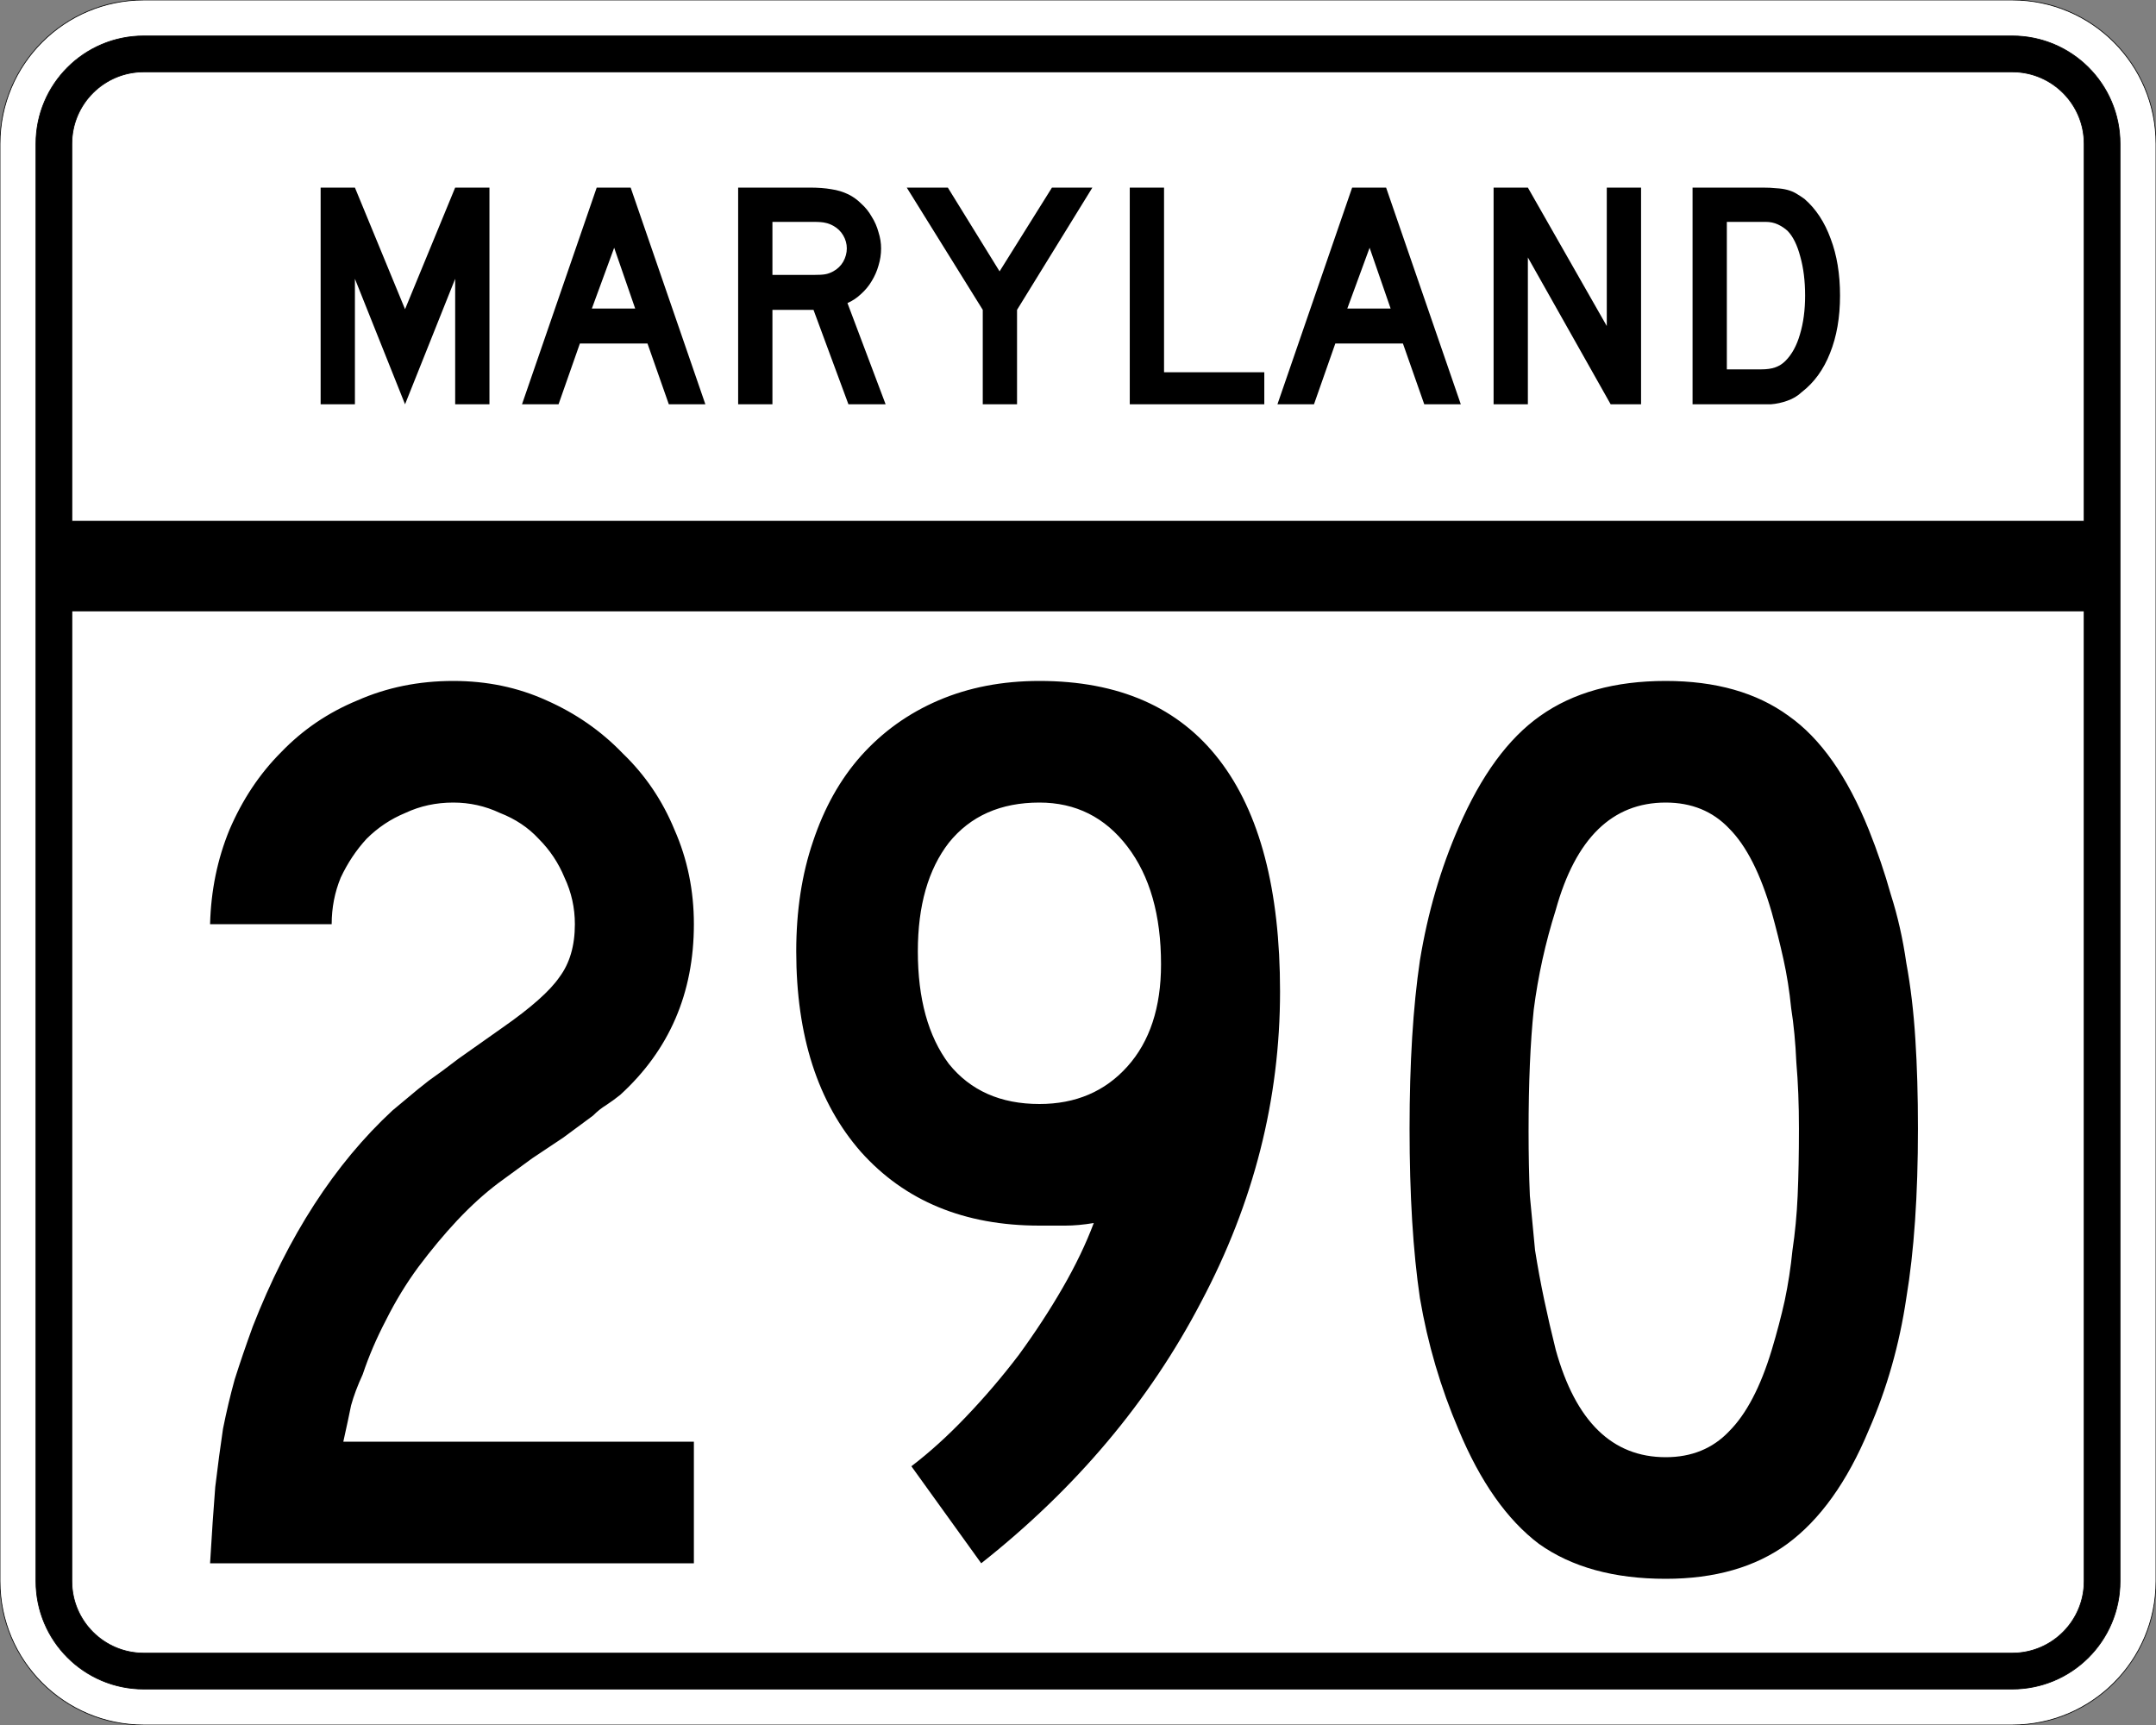
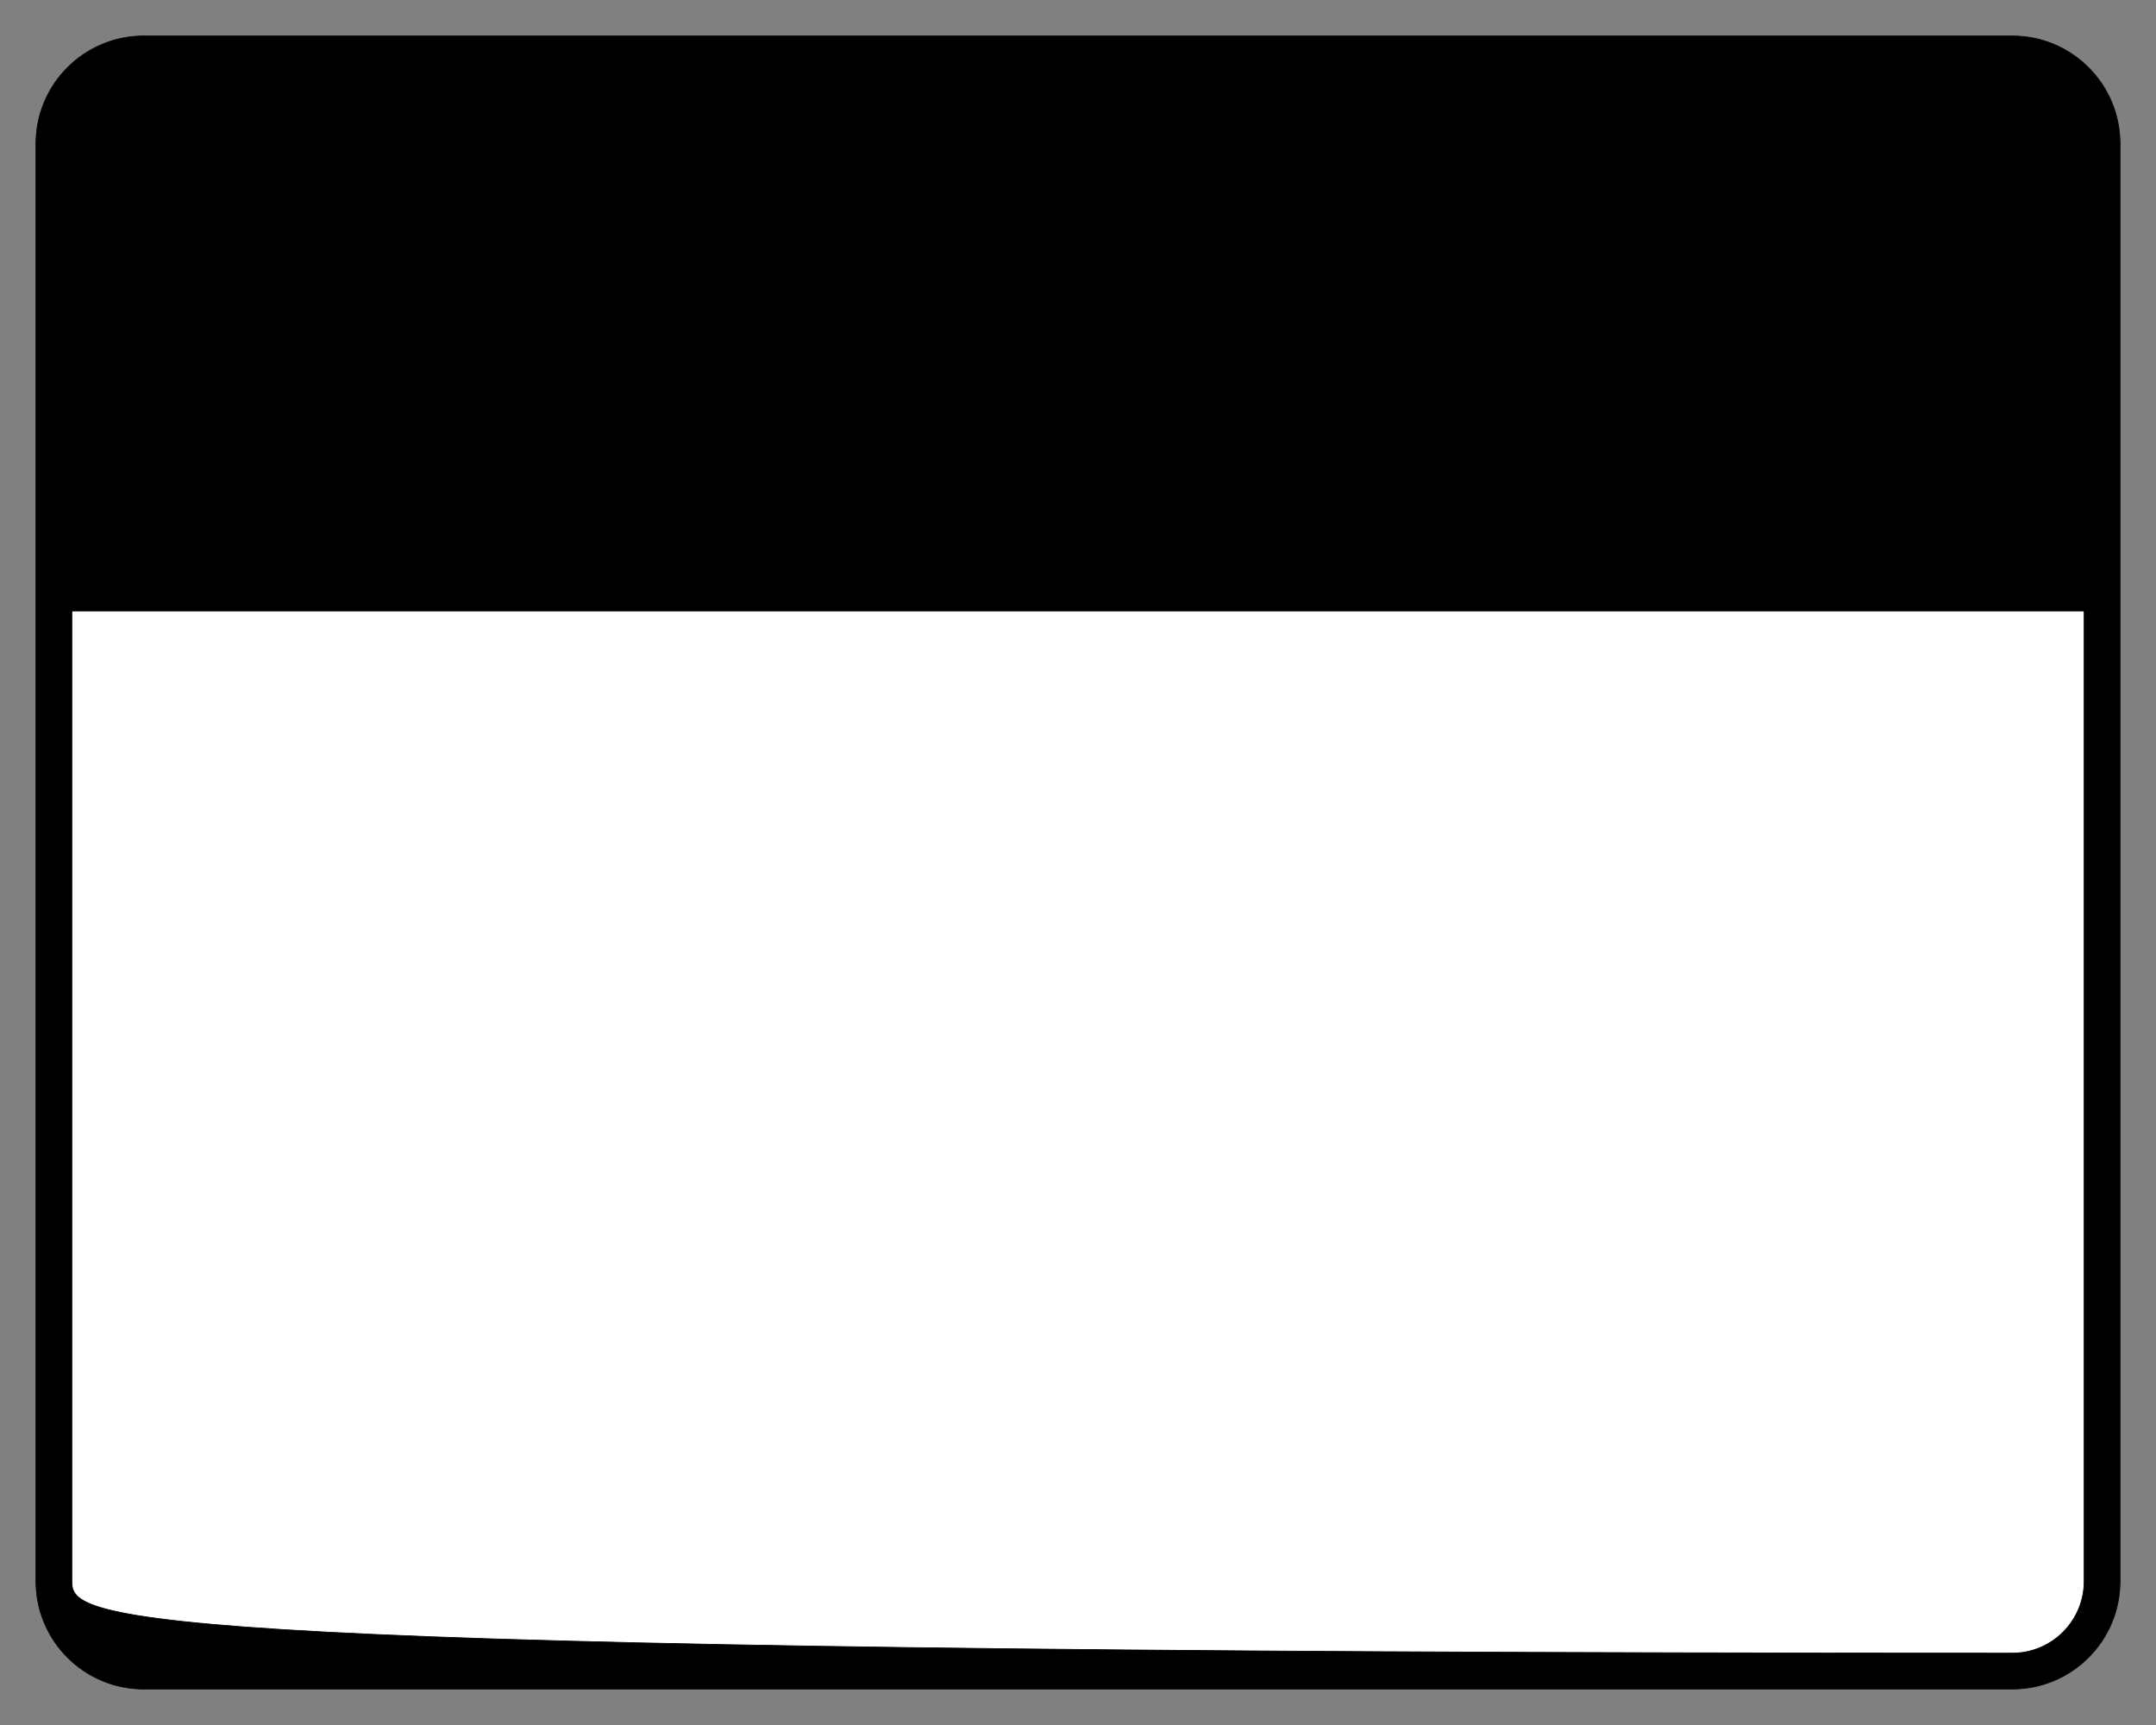
<svg xmlns="http://www.w3.org/2000/svg" version="1.0" width="3000" height="2400" id="svg2">
  <rect width="100%" height="100%" fill="#808080" stroke="none" />
  <defs id="defs4" />
  <g id="layer1" />
-   <path d="M 0,200 C -1.3526628e-014,89.543 89.543,2.0289942e-014 200,0 L 2800,0 C 2910.457,6.7633141e-015 3000,89.543 3000,200 L 3000,2200 C 3000,2310.457 2910.457,2400 2800,2400 L 200,2400 C 89.543,2400 1.3526628e-014,2310.457 0,2200 L 0,200 z " style="fill:#ffffff;fill-opacity:1;fill-rule:evenodd;stroke:#000000;stroke-width:1;stroke-linecap:butt;stroke-linejoin:miter;stroke-opacity:1" id="path1407" />
  <path d="M 50,200 C 50,117.157 117.157,50 200,50 L 2800,50 C 2882.843,50 2950,117.157 2950,200 L 2950,2200 C 2950,2282.843 2882.843,2350 2800,2350 L 200,2350 C 117.157,2350 50,2282.843 50,2200 L 50,200 z " style="fill:#000000;fill-opacity:1;fill-rule:evenodd;stroke:#000000;stroke-width:1px;stroke-linecap:butt;stroke-linejoin:miter;stroke-opacity:1" id="path1341" />
-   <path d="M 200,100 L 2800,100 C 2855.229,100 2900,144.772 2900,200 L 2900,725 L 100,725 L 100,200 C 100,144.772 144.772,100 200,100 z " style="fill:#ffffff;fill-opacity:1;fill-rule:evenodd;stroke:#000000;stroke-width:1px;stroke-linecap:butt;stroke-linejoin:miter;stroke-opacity:1" id="path10350" />
-   <path d="M 100,850 L 2900,850 L 2900,2200 C 2900,2255.229 2855.229,2300 2800,2300 L 200,2300 C 144.772,2300 100,2255.229 100,2200 L 100,850 z " style="fill:#ffffff;fill-opacity:1;fill-rule:evenodd;stroke:#000000;stroke-width:1px;stroke-linecap:butt;stroke-linejoin:miter;stroke-opacity:1" id="path1343" />
-   <path d="M 292.312,2175 C 294.712,2134.2 297.112,2098.8 299.512,2068.8 C 303.112,2038.8 306.712,2011.8 310.312,1987.8 C 315.112,1963.8 320.512,1941 326.512,1919.4 C 333.712,1896.6 342.112,1872 351.712,1845.6 C 400.912,1719.601 465.712,1619.401 546.112,1545 C 553.312,1539.001 560.512,1533.001 567.712,1527 C 576.112,1519.801 585.712,1512.001 596.513,1503.6 C 608.512,1495.201 622.312,1485.001 637.913,1473 C 654.712,1461.001 675.112,1446.601 699.112,1429.8 C 738.712,1402.201 765.112,1378.801 778.312,1359.6 C 792.712,1340.401 799.912,1315.801 799.913,1285.8 C 799.912,1263.001 795.112,1241.401 785.513,1221 C 777.112,1200.601 765.112,1182.601 749.513,1167 C 735.112,1151.401 717.112,1139.401 695.513,1131 C 675.112,1121.401 653.512,1116.601 630.712,1116.6 C 606.712,1116.601 584.512,1121.401 564.112,1131 C 543.712,1139.401 525.712,1151.401 510.113,1167 C 495.712,1182.601 483.712,1200.601 474.113,1221 C 465.712,1241.401 461.512,1263.001 461.512,1285.8 L 292.312,1285.8 C 293.512,1239.001 302.512,1195.201 319.312,1154.4 C 337.312,1112.401 361.312,1076.401 391.312,1046.4 C 421.312,1015.201 456.712,991.201 497.512,974.4 C 538.312,956.401 582.712,947.401 630.712,947.4 C 677.512,947.401 720.712,956.401 760.312,974.4 C 801.112,992.401 836.512,1017.001 866.513,1048.2 C 897.712,1078.201 921.712,1113.601 938.513,1154.4 C 956.512,1195.201 965.512,1239.001 965.513,1285.8 C 965.512,1381.801 931.312,1461.001 862.913,1523.4 C 856.912,1528.201 850.312,1533.001 843.112,1537.8 C 837.112,1541.401 831.112,1546.201 825.112,1552.2 L 783.712,1582.8 L 740.513,1611.6 L 693.712,1645.8 C 674.512,1660.2 655.312,1677.601 636.112,1698 C 618.112,1717.2 600.112,1738.8 582.112,1762.8 C 565.312,1785.6 550.312,1810.2 537.112,1836.6 C 523.912,1861.8 513.112,1887 504.712,1912.2 C 497.512,1927.8 492.112,1942.2 488.512,1955.4 C 486.112,1967.4 482.512,1984.2 477.712,2005.8 L 965.513,2005.8 L 965.513,2175 L 292.312,2175 M 1781.138,1379.4 C 1781.137,1529.401 1744.537,1673.4 1671.338,1811.4 C 1599.337,1949.4 1497.337,2070.6 1365.338,2175 L 1268.138,2040 C 1293.337,2020.8 1318.537,1998 1343.737,1971.6 C 1370.137,1944 1394.737,1915.2 1417.537,1885.2 C 1440.337,1854 1460.737,1822.8 1478.737,1791.6 C 1496.737,1760.4 1511.137,1730.4 1521.938,1701.6 C 1507.537,1704.001 1494.337,1705.2 1482.338,1705.2 C 1471.537,1705.2 1459.537,1705.2 1446.338,1705.2 C 1341.937,1705.2 1259.137,1671.001 1197.938,1602.6 C 1137.937,1534.201 1107.937,1441.201 1107.938,1323.6 C 1107.937,1267.201 1115.737,1216.201 1131.338,1170.6 C 1146.937,1123.801 1169.137,1084.201 1197.938,1051.8 C 1227.937,1018.201 1263.937,992.401 1305.938,974.4 C 1347.937,956.401 1394.737,947.401 1446.338,947.4 C 1556.737,947.401 1640.137,984.001 1696.537,1057.2 C 1752.937,1130.401 1781.137,1237.801 1781.138,1379.4 M 1615.537,1341.6 C 1615.537,1273.201 1599.937,1218.601 1568.737,1177.8 C 1537.537,1137.001 1496.737,1116.601 1446.338,1116.6 C 1392.337,1116.601 1350.337,1135.201 1320.338,1172.4 C 1291.537,1209.601 1277.137,1260.001 1277.138,1323.6 C 1277.137,1389.601 1291.537,1441.801 1320.338,1480.2 C 1350.337,1517.401 1392.337,1536.001 1446.338,1536 C 1496.737,1536.001 1537.537,1518.601 1568.737,1483.8 C 1599.937,1449.001 1615.537,1401.601 1615.537,1341.6 M 2668.762,1570.2 C 2668.762,1662.601 2663.362,1741.2 2652.562,1806 C 2642.962,1870.8 2625.562,1932 2600.363,1989.6 C 2570.362,2061.6 2532.562,2114.4 2486.963,2148 C 2442.562,2180.4 2386.162,2196.6 2317.762,2196.6 C 2245.762,2196.6 2186.962,2180.4 2141.363,2148 C 2096.962,2114.4 2059.762,2061.6 2029.763,1989.6 C 2004.562,1930.8 1986.562,1869.6 1975.763,1806 C 1966.162,1741.2 1961.362,1662.601 1961.362,1570.2 C 1961.362,1479.001 1966.162,1401.001 1975.763,1336.2 C 1986.562,1270.201 2004.562,1208.401 2029.763,1150.8 C 2060.962,1078.801 2098.762,1027.201 2143.162,996 C 2188.762,963.601 2246.962,947.401 2317.762,947.4 C 2387.362,947.401 2444.362,963.601 2488.762,996 C 2533.162,1027.201 2570.362,1080.001 2600.363,1154.4 C 2612.362,1184.401 2622.562,1214.401 2630.963,1244.4 C 2640.562,1274.401 2647.762,1306.201 2652.562,1339.8 C 2658.562,1372.201 2662.762,1407.601 2665.162,1446 C 2667.562,1483.201 2668.762,1524.601 2668.762,1570.2 M 2503.162,1570.2 C 2503.162,1536.601 2501.962,1506.001 2499.562,1478.4 C 2498.362,1450.801 2495.962,1425.601 2492.363,1402.8 C 2489.962,1378.801 2486.362,1356.001 2481.562,1334.4 C 2476.762,1312.801 2471.362,1291.201 2465.363,1269.6 C 2449.762,1215.601 2429.962,1176.601 2405.963,1152.6 C 2383.162,1128.601 2353.762,1116.601 2317.762,1116.6 C 2243.362,1116.601 2192.362,1166.401 2164.762,1266 C 2150.362,1311.601 2140.162,1357.801 2134.162,1404.6 C 2129.362,1450.201 2126.962,1506.601 2126.963,1573.8 C 2126.962,1606.201 2127.562,1636.2 2128.762,1663.8 C 2131.162,1690.2 2133.562,1715.4 2135.963,1739.4 C 2139.562,1762.2 2143.762,1785 2148.562,1807.8 C 2153.362,1830.6 2158.762,1854 2164.762,1878 C 2192.362,1977.6 2243.362,2027.4 2317.762,2027.4 C 2353.762,2027.4 2383.162,2015.4 2405.963,1991.4 C 2429.962,1967.4 2449.762,1929.6 2465.363,1878 C 2472.562,1854 2478.562,1831.2 2483.363,1809.6 C 2488.162,1786.8 2491.762,1763.4 2494.162,1739.4 C 2497.762,1715.4 2500.162,1690.2 2501.363,1663.8 C 2502.562,1636.2 2503.162,1605.001 2503.162,1570.2" style="font-size:1800px;font-style:normal;font-variant:normal;font-weight:normal;font-stretch:normal;text-align:center;line-height:100%;writing-mode:lr-tb;text-anchor:middle;fill:#000000;fill-opacity:1;stroke:none;stroke-width:1px;stroke-linecap:butt;stroke-linejoin:miter;stroke-opacity:1;font-family:Roadgeek 2005 Series C" id="text2908" />
+   <path d="M 100,850 L 2900,850 L 2900,2200 C 2900,2255.229 2855.229,2300 2800,2300 C 144.772,2300 100,2255.229 100,2200 L 100,850 z " style="fill:#ffffff;fill-opacity:1;fill-rule:evenodd;stroke:#000000;stroke-width:1px;stroke-linecap:butt;stroke-linejoin:miter;stroke-opacity:1" id="path1343" />
  <path d="M 633.356,562.5 L 633.356,387.9 L 563.606,562.5 L 493.856,387.9 L 493.856,562.5 L 446.156,562.5 L 446.156,261 L 493.856,261 L 563.606,430.2 L 633.356,261 L 681.056,261 L 681.056,562.5 L 633.356,562.5 M 930.645,562.5 L 900.945,477.9 L 806.895,477.9 L 777.195,562.5 L 726.345,562.5 L 830.295,261 L 877.545,261 L 981.495,562.5 L 930.645,562.5 M 854.595,344.7 L 823.545,429.3 L 883.845,429.3 L 854.595,344.7 M 1180.563,562.5 L 1131.963,431.1 L 1074.813,431.1 L 1074.813,562.5 L 1027.113,562.5 L 1027.113,261 L 1126.563,261 C 1138.263,261 1148.313,261.75 1156.713,263.25 C 1165.113,264.45 1173.063,266.85 1180.563,270.45 C 1187.163,273.75 1193.163,278.1 1198.563,283.5 C 1204.263,288.6 1209.063,294.6 1212.963,301.5 C 1217.163,308.1 1220.313,315.3 1222.413,323.1 C 1224.813,330.6 1226.013,338.1 1226.013,345.6 C 1226.013,353.7 1224.813,361.65 1222.413,369.45 C 1220.313,376.95 1217.163,384.15 1212.963,391.05 C 1209.063,397.65 1204.113,403.65 1198.113,409.05 C 1192.413,414.45 1186.113,418.65 1179.213,421.65 L 1232.313,562.5 L 1180.563,562.5 M 1178.313,345.6 C 1178.313,339.3 1176.663,333.3 1173.363,327.6 C 1170.063,321.9 1165.413,317.4 1159.413,314.1 C 1155.513,312 1151.913,310.65 1148.613,310.05 C 1145.313,309.15 1139.763,308.7 1131.963,308.7 L 1074.813,308.7 L 1074.813,382.5 L 1131.963,382.5 C 1139.463,382.5 1144.863,382.2 1148.163,381.6 C 1151.763,381 1155.513,379.65 1159.413,377.55 C 1165.413,374.25 1170.063,369.75 1173.363,364.05 C 1176.663,358.05 1178.313,351.9 1178.313,345.6 M 1415.175,431.1 L 1415.175,562.5 L 1367.475,562.5 L 1367.475,431.1 L 1261.725,261 L 1318.875,261 L 1390.875,377.55 L 1463.775,261 L 1520.025,261 L 1415.175,431.1 M 1572.035,562.5 L 1572.035,261 L 1619.735,261 L 1619.735,517.95 L 1759.235,517.95 L 1759.235,562.5 L 1572.035,562.5 M 1981.816,562.5 L 1952.116,477.9 L 1858.066,477.9 L 1828.366,562.5 L 1777.516,562.5 L 1881.466,261 L 1928.716,261 L 2032.666,562.5 L 1981.816,562.5 M 1905.766,344.7 L 1874.716,429.3 L 1935.016,429.3 L 1905.766,344.7 M 2241.185,562.5 L 2125.985,358.2 L 2125.985,562.5 L 2078.285,562.5 L 2078.285,261 L 2125.985,261 L 2235.785,453.6 L 2235.785,261 L 2283.485,261 L 2283.485,562.5 L 2241.185,562.5 M 2560.341,411.3 C 2560.34,441.6 2555.69,468.3 2546.391,491.4 C 2537.39,514.2 2524.34,532.2 2507.241,545.4 C 2501.54,550.8 2494.79,554.85 2486.991,557.55 C 2479.49,560.25 2471.84,561.9 2464.041,562.5 L 2446.941,562.5 L 2355.141,562.5 L 2355.141,261 L 2452.341,261 C 2459.84,261 2466.291,261.3 2471.691,261.9 C 2477.39,262.2 2482.49,262.95 2486.991,264.15 C 2491.49,265.35 2495.54,267 2499.141,269.1 C 2502.74,271.2 2506.64,273.75 2510.841,276.75 C 2526.74,290.55 2538.89,309 2547.291,332.1 C 2555.99,354.9 2560.34,381.3 2560.341,411.3 M 2511.741,411.3 C 2511.74,390.9 2509.49,372.75 2504.991,356.85 C 2500.79,340.95 2494.94,329.1 2487.441,321.3 C 2483.541,317.7 2479.041,314.7 2473.941,312.3 C 2468.84,309.9 2463.14,308.7 2456.841,308.7 L 2402.841,308.7 L 2402.841,513.9 L 2450.541,513.9 C 2458.34,513.9 2464.791,513 2469.891,511.2 C 2475.291,509.4 2480.09,506.4 2484.291,502.2 C 2493.291,493.2 2500.04,480.9 2504.541,465.3 C 2509.34,449.4 2511.74,431.4 2511.741,411.3" style="font-size:450px;font-style:normal;font-variant:normal;font-weight:normal;font-stretch:normal;text-align:center;line-height:125%;writing-mode:lr-tb;text-anchor:middle;fill:#000000;fill-opacity:1;stroke:none;stroke-width:1px;stroke-linecap:butt;stroke-linejoin:miter;stroke-opacity:1;font-family:Roadgeek 2005 Series D" id="text2947" />
</svg>